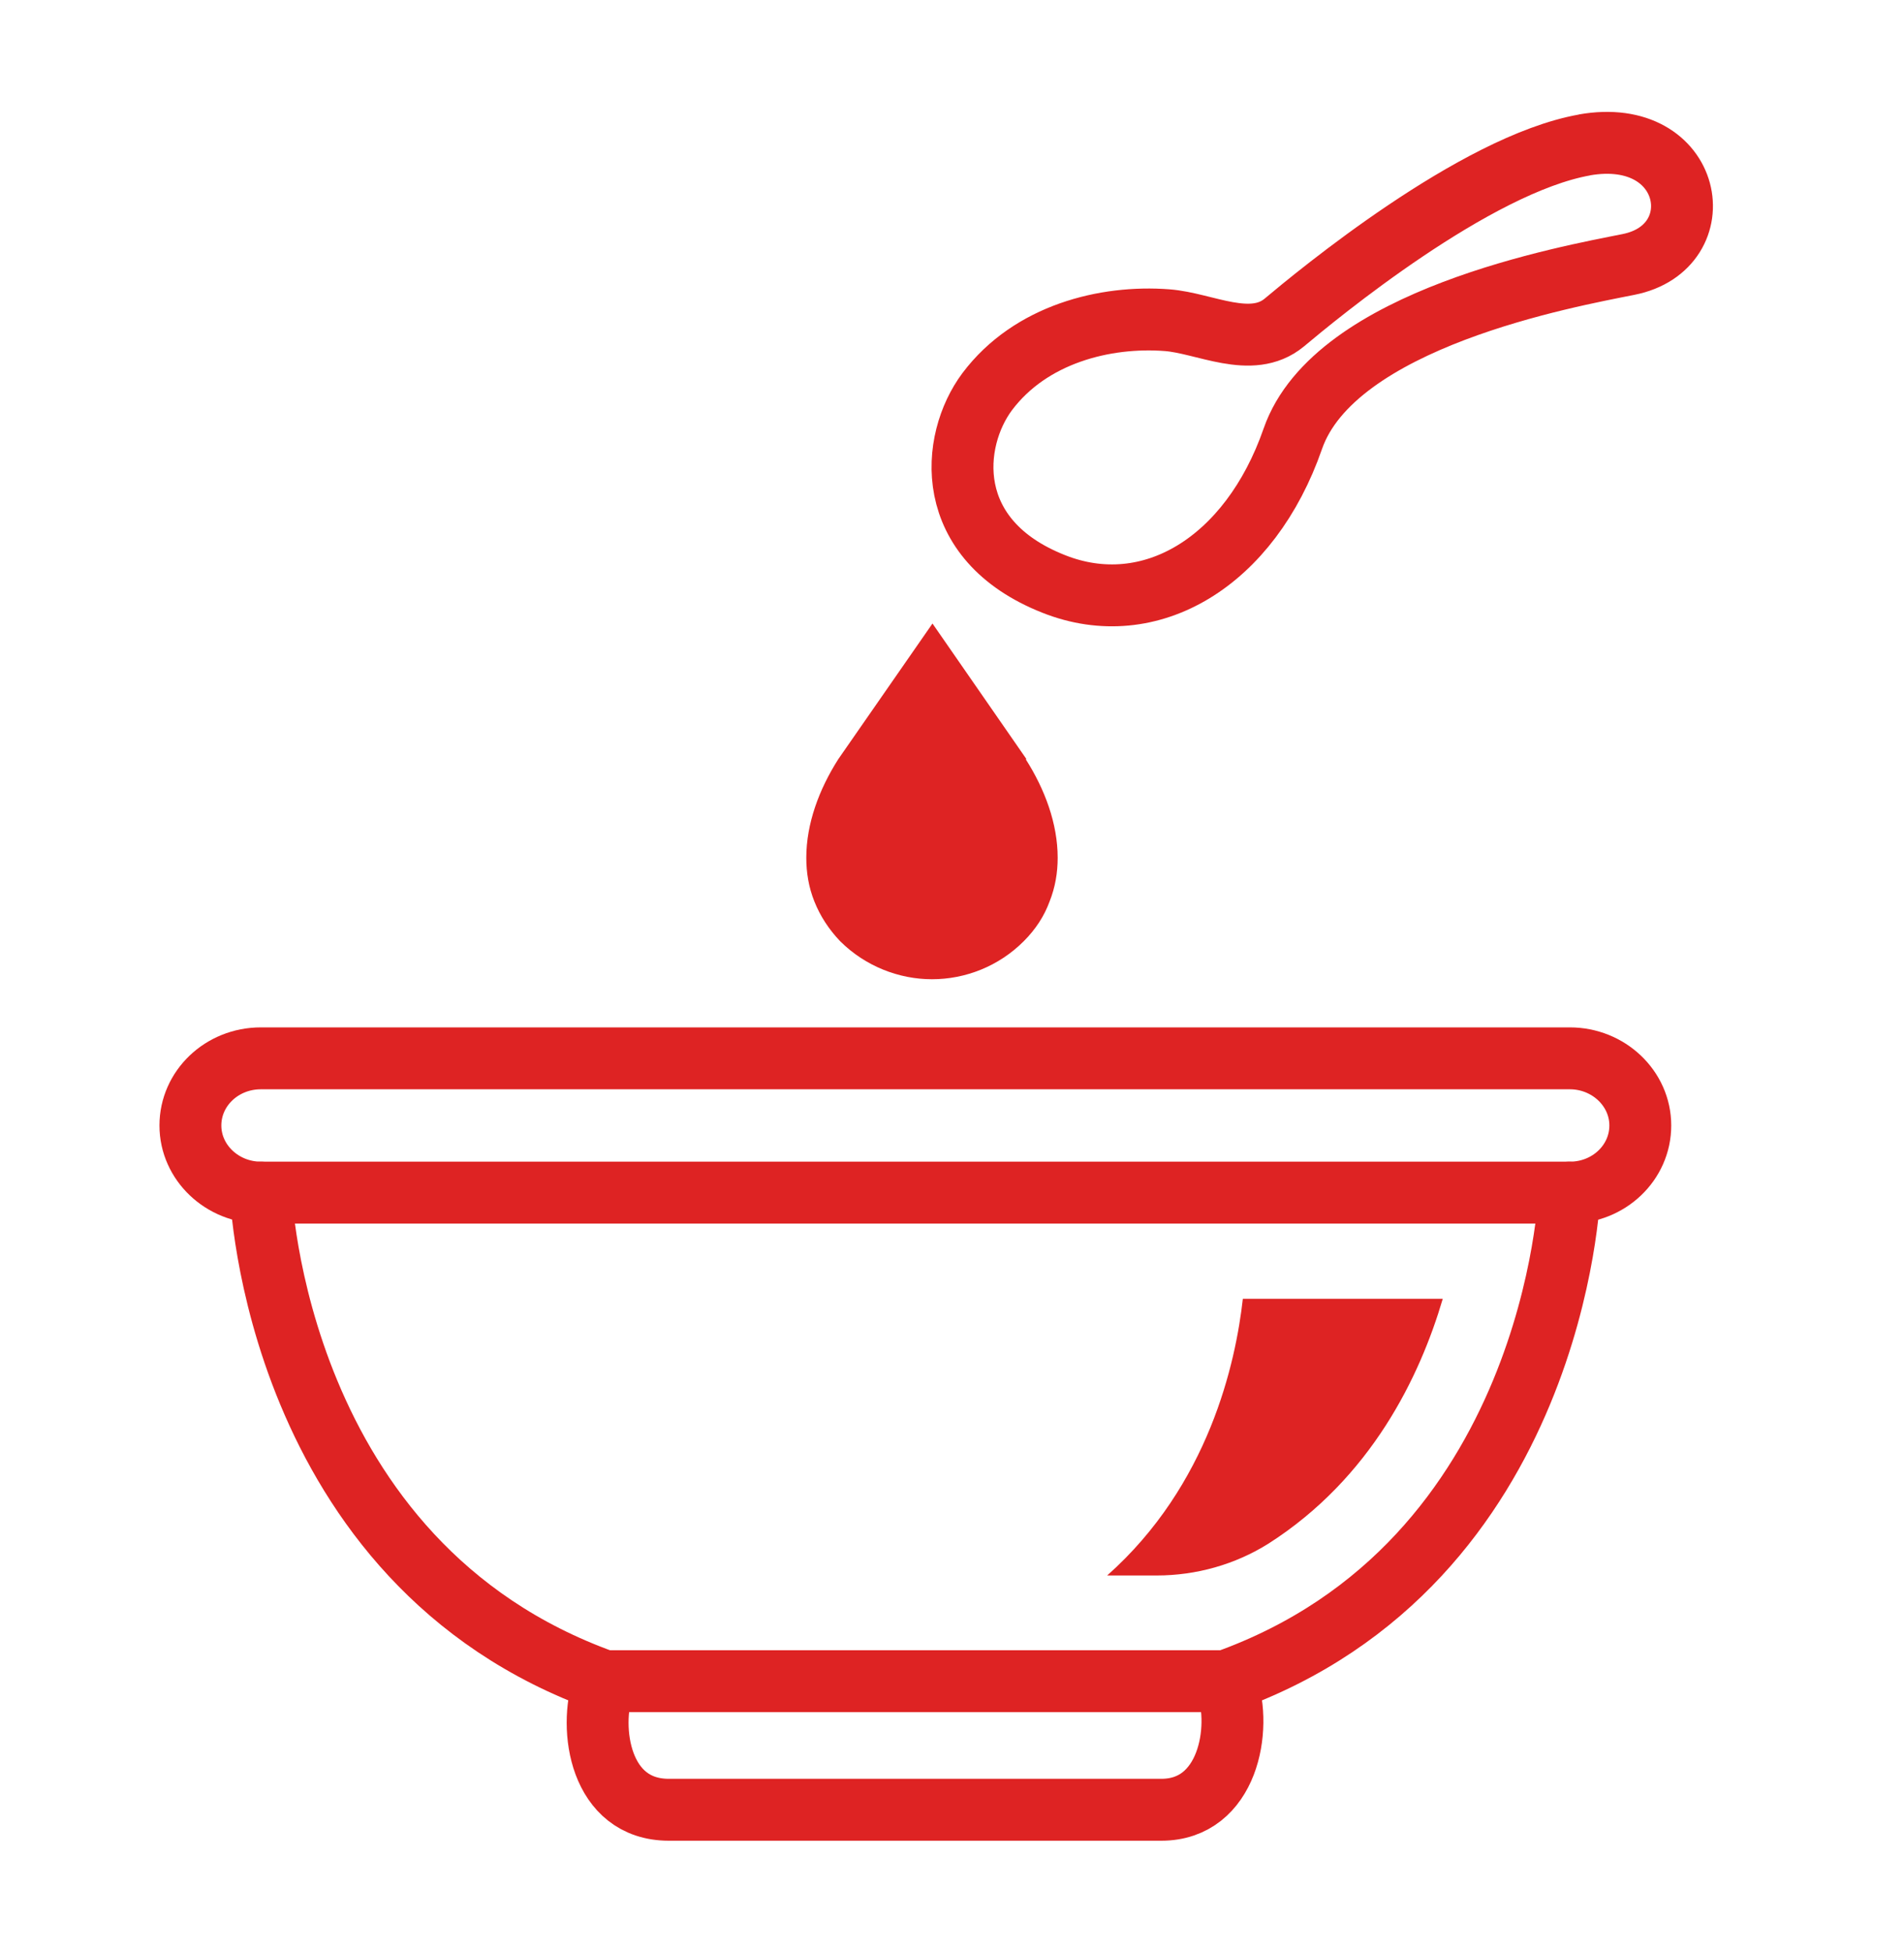
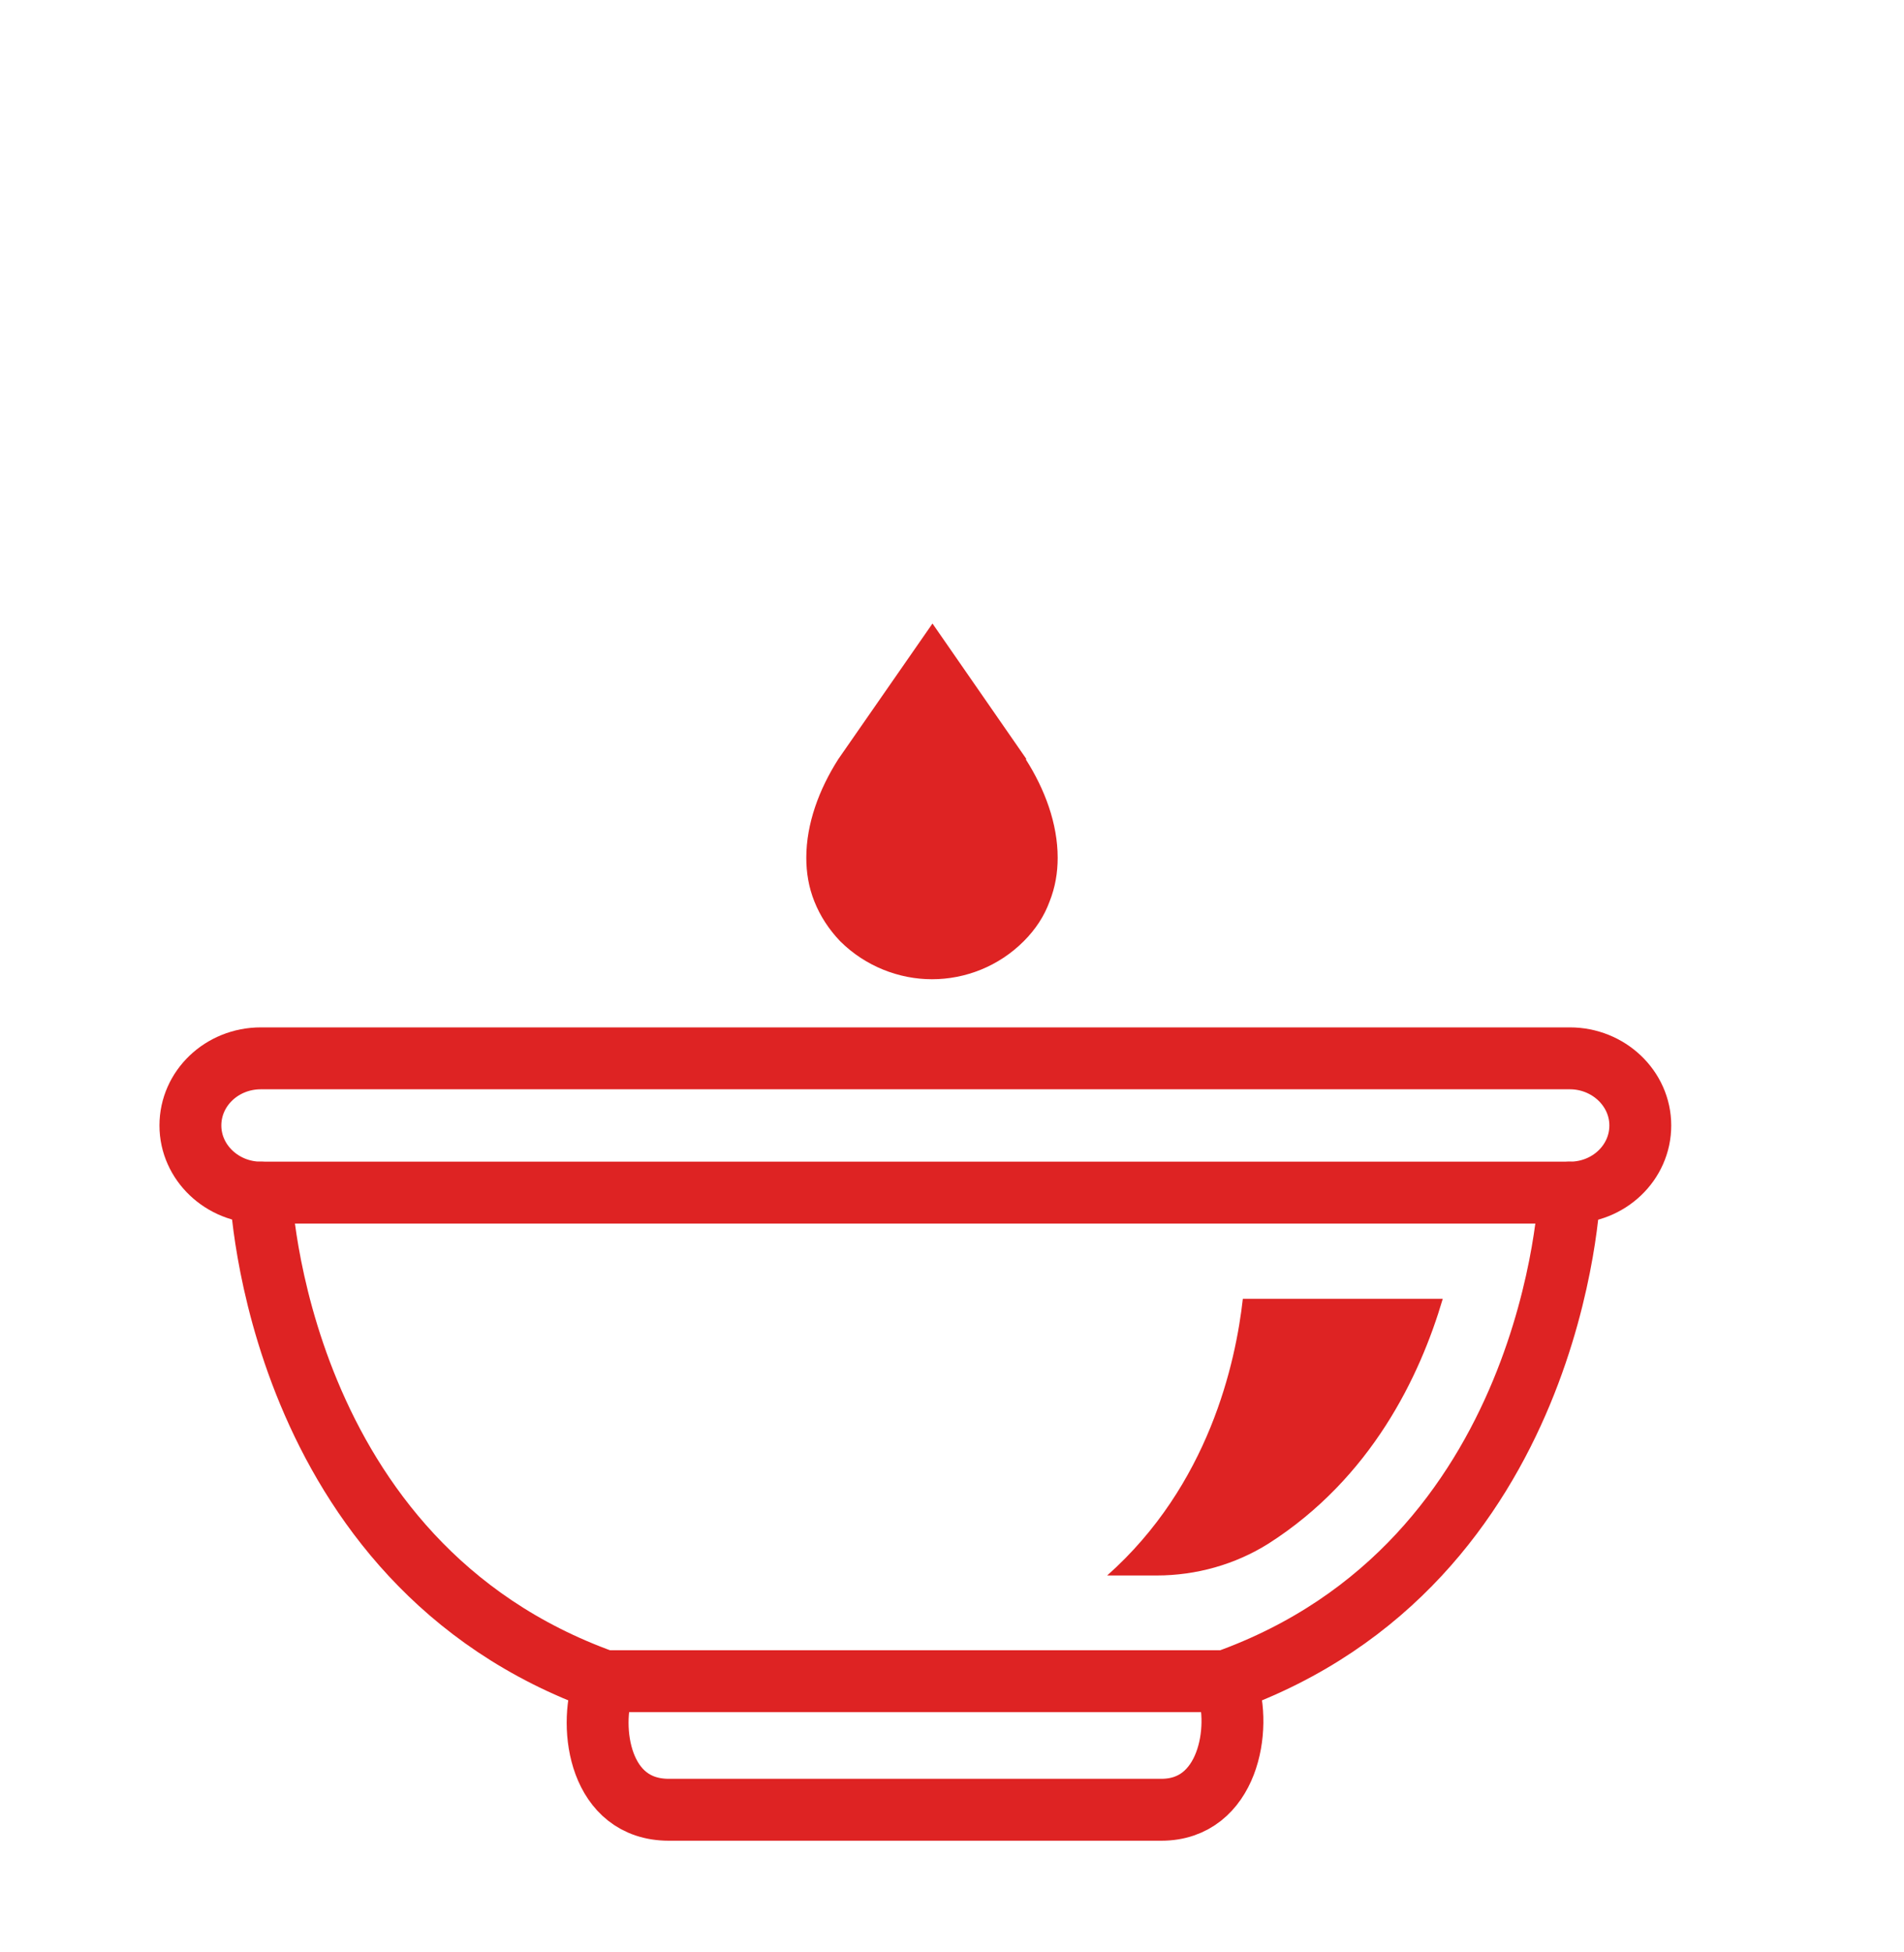
<svg xmlns="http://www.w3.org/2000/svg" width="40" height="41" viewBox="0 0 40 41" fill="none">
  <path d="M32.98 25.045H5.48C4.67 25.045 4 24.415 4 23.635C4 22.855 4.66 22.225 5.48 22.225H32.98C33.79 22.225 34.46 22.855 34.46 23.635C34.46 24.415 33.8 25.045 32.98 25.045Z" stroke="#DE2323" stroke-width="1.3" stroke-linecap="round" stroke-linejoin="round" />
  <path d="M5.48 25.045C5.48 25.045 5.76 32.825 12.7 35.305H25.75C32.691 32.825 32.971 25.045 32.971 25.045" stroke="#DE2323" stroke-width="1.3" stroke-linecap="round" stroke-linejoin="round" />
  <path d="M12.7 35.315C12.7 35.315 12.7 35.334 12.68 35.374C12.36 36.304 12.6 38.005 14.05 38.005H24.399C25.799 38.005 26.099 36.304 25.77 35.374C25.759 35.334 25.75 35.315 25.75 35.315" stroke="#DE2323" stroke-width="1.3" stroke-linecap="round" stroke-linejoin="round" />
  <path d="M23.26 33.085H24.3C25.13 33.085 25.95 32.855 26.65 32.415C28.81 31.035 29.83 28.905 30.31 27.275H26.11C25.96 28.615 25.4 31.185 23.26 33.085Z" fill="#DE2323" />
-   <path d="M33.29 3.044C30.98 3.454 27.66 6.204 26.98 6.774C26.29 7.344 25.31 6.784 24.52 6.724C23.22 6.624 21.65 7.014 20.74 8.224C19.97 9.254 19.78 11.334 22.14 12.264C24.16 13.064 26.26 11.804 27.16 9.214C28.04 6.684 32.96 5.804 34.21 5.554C36.03 5.194 35.59 2.634 33.28 3.044H33.29Z" stroke="#DE2323" stroke-width="1.3" stroke-miterlimit="10" />
  <path d="M21.559 15.944V15.934L19.59 13.094L17.61 15.944C17.209 16.574 16.939 17.294 16.939 18.014C16.939 18.324 16.989 18.634 17.11 18.934C17.23 19.234 17.41 19.514 17.649 19.764C18.18 20.294 18.89 20.564 19.579 20.564C20.279 20.564 20.98 20.294 21.509 19.764C21.759 19.514 21.939 19.234 22.049 18.934C22.169 18.634 22.22 18.324 22.22 18.014C22.22 17.294 21.95 16.574 21.549 15.944H21.559Z" fill="#DE2323" />
</svg>